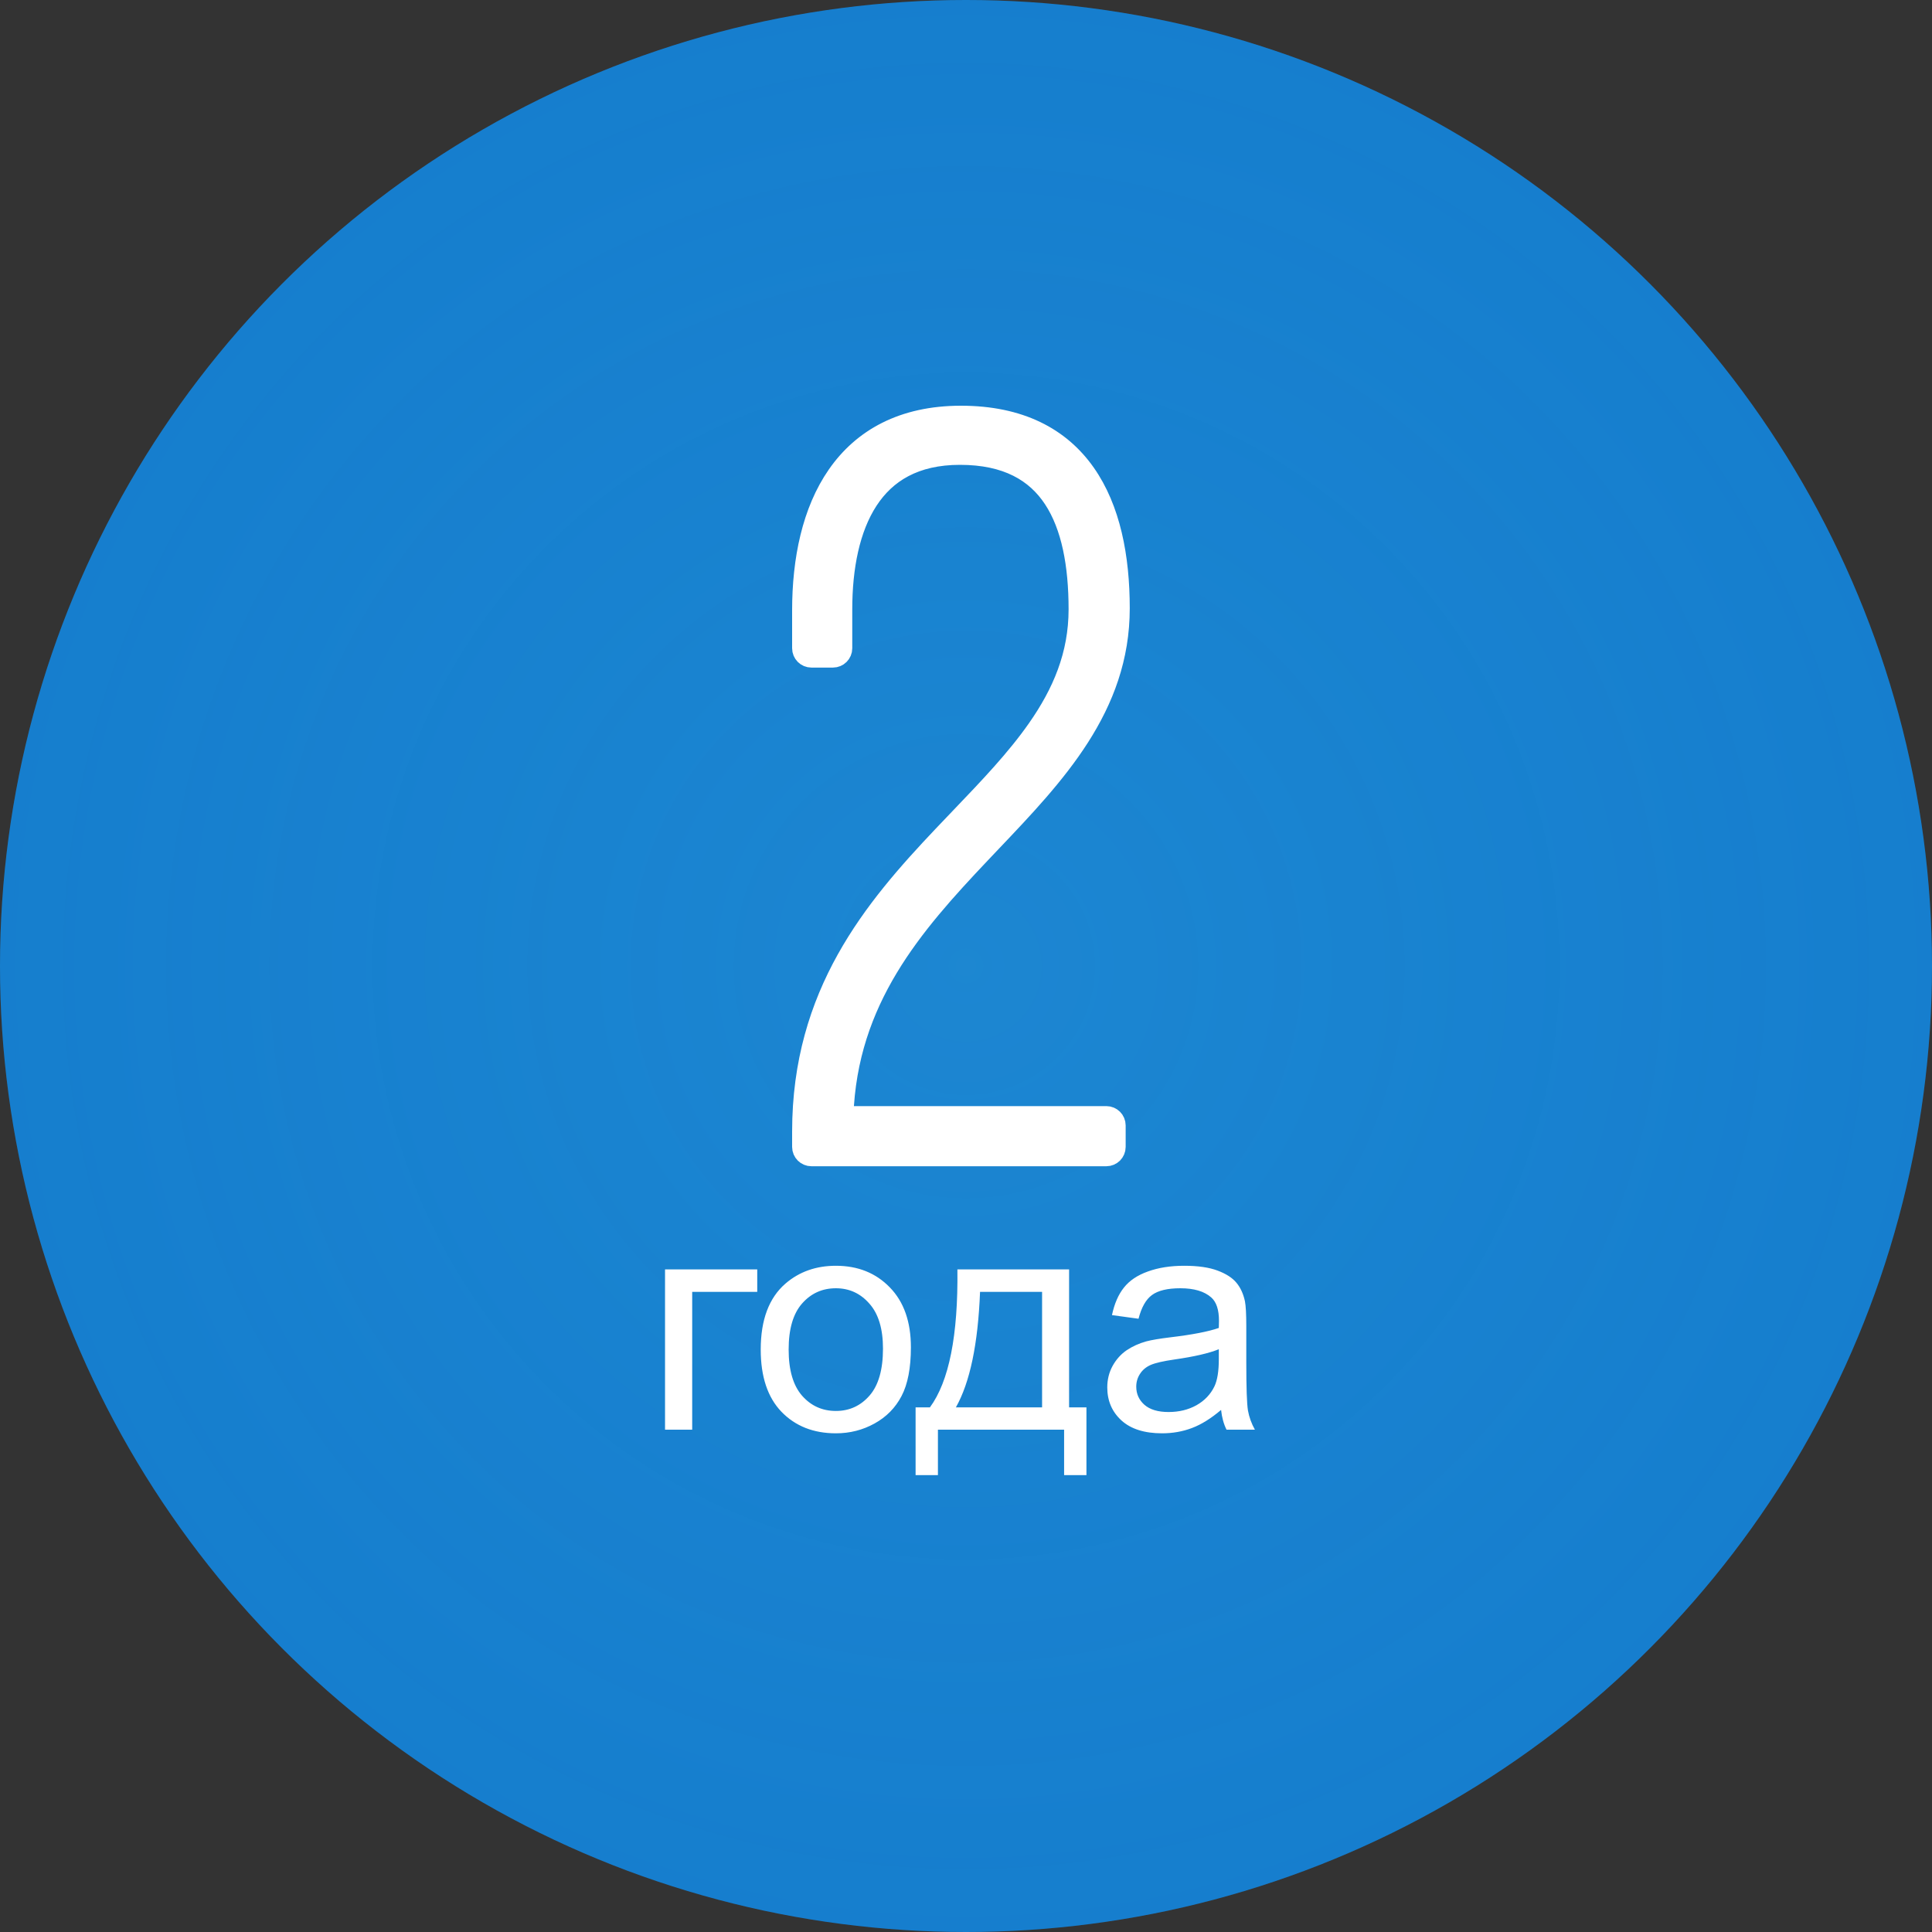
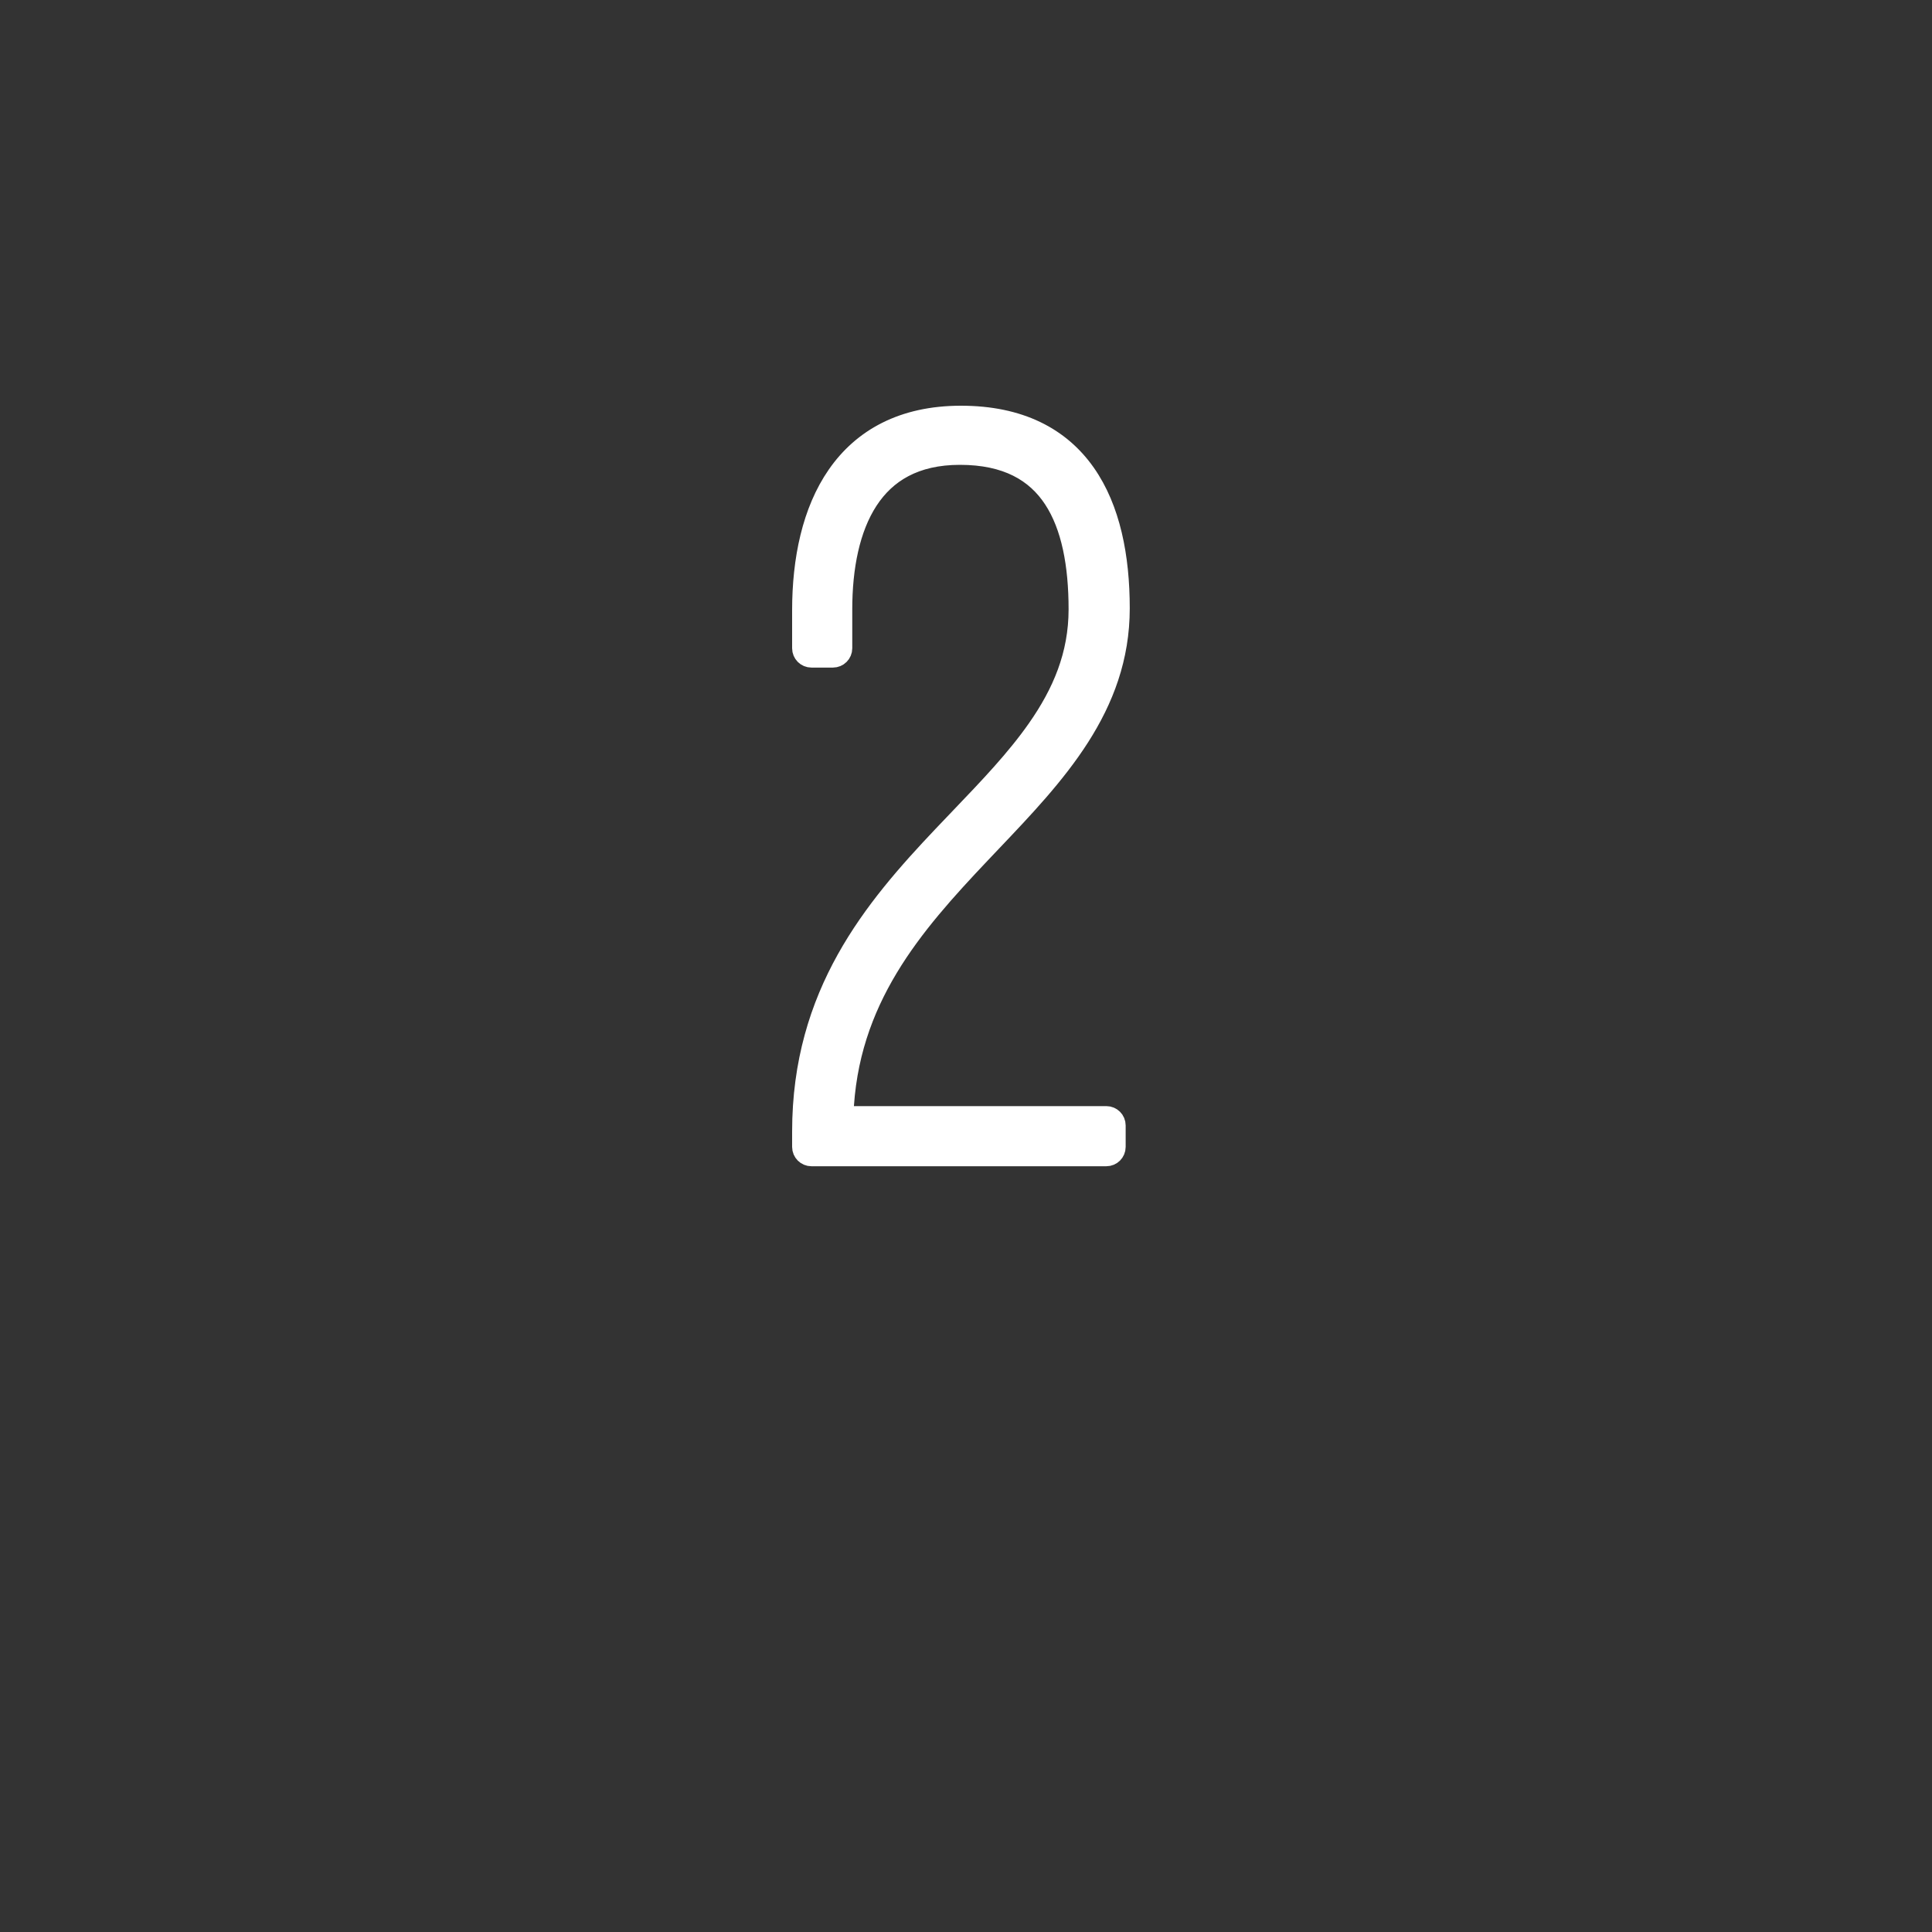
<svg xmlns="http://www.w3.org/2000/svg" width="100" height="100" viewBox="0 0 100 100" fill="none">
  <rect x="0" y="0" width="100" height="100" fill="#333333" stroke="none" />
-   <circle cx="50" cy="50" r="50" fill="#1070C7" />
-   <circle cx="50" cy="50" r="50" fill="url(#paint0_radial_693_1988)" fill-opacity="0.2" />
  <path d="M57.764 58.252C57.764 57.976 57.54 57.752 57.264 57.752H43.673C43.879 51.746 47.27 47.883 50.764 44.193C50.947 43.999 51.131 43.806 51.315 43.612C54.649 40.108 57.976 36.61 57.976 31.487C57.976 28.817 57.493 26.325 56.202 24.488C54.89 22.62 52.791 21.5 49.738 21.5C46.726 21.5 44.632 22.683 43.312 24.584C42.012 26.456 41.5 28.97 41.5 31.593V33.554C41.5 33.83 41.724 34.054 42 34.054H43.113C43.389 34.054 43.613 33.83 43.613 33.554V31.54C43.613 29.359 44.005 27.352 44.95 25.904C45.873 24.489 47.354 23.56 49.685 23.56C52.111 23.56 53.599 24.448 54.508 25.826C55.442 27.242 55.81 29.244 55.81 31.54C55.81 33.899 54.967 35.867 53.664 37.727C52.569 39.292 51.17 40.753 49.688 42.301C49.392 42.61 49.093 42.923 48.792 43.24C45.201 47.031 41.5 51.422 41.5 58.57V59.365C41.5 59.641 41.724 59.865 42 59.865H57.264C57.54 59.865 57.764 59.641 57.764 59.365V58.252Z" fill="white" stroke="white" stroke-linejoin="round" />
-   <path d="M34.422 65.703H39.195V66.867H35.828V74H34.422V65.703ZM39.375 69.852C39.375 68.315 39.802 67.177 40.656 66.438C41.37 65.823 42.24 65.516 43.266 65.516C44.406 65.516 45.339 65.891 46.062 66.641C46.786 67.385 47.148 68.417 47.148 69.734C47.148 70.802 46.987 71.643 46.664 72.258C46.346 72.867 45.88 73.341 45.266 73.68C44.656 74.018 43.99 74.188 43.266 74.188C42.104 74.188 41.164 73.815 40.445 73.07C39.732 72.326 39.375 71.253 39.375 69.852ZM40.82 69.852C40.82 70.914 41.052 71.711 41.516 72.242C41.979 72.768 42.562 73.031 43.266 73.031C43.964 73.031 44.544 72.766 45.008 72.234C45.471 71.703 45.703 70.893 45.703 69.805C45.703 68.779 45.469 68.003 45 67.477C44.536 66.945 43.958 66.68 43.266 66.68C42.562 66.68 41.979 66.943 41.516 67.469C41.052 67.995 40.82 68.789 40.82 69.852ZM49.555 65.703H55.336V72.844H56.234V76.352H55.078V74H48.547V76.352H47.391V72.844H48.133C49.122 71.5 49.596 69.12 49.555 65.703ZM50.727 66.867C50.622 69.56 50.206 71.552 49.477 72.844H53.938V66.867H50.727ZM63.203 72.977C62.682 73.419 62.18 73.732 61.695 73.914C61.216 74.096 60.7 74.188 60.148 74.188C59.237 74.188 58.536 73.966 58.047 73.523C57.557 73.076 57.312 72.505 57.312 71.812C57.312 71.406 57.404 71.037 57.586 70.703C57.773 70.365 58.016 70.094 58.312 69.891C58.615 69.688 58.953 69.534 59.328 69.43C59.604 69.357 60.021 69.287 60.578 69.219C61.714 69.083 62.55 68.922 63.086 68.734C63.091 68.542 63.094 68.419 63.094 68.367C63.094 67.794 62.961 67.391 62.695 67.156C62.336 66.838 61.802 66.68 61.094 66.68C60.432 66.68 59.943 66.797 59.625 67.031C59.312 67.26 59.081 67.669 58.93 68.258L57.555 68.07C57.68 67.482 57.885 67.008 58.172 66.648C58.458 66.284 58.872 66.005 59.414 65.812C59.956 65.615 60.583 65.516 61.297 65.516C62.005 65.516 62.581 65.599 63.023 65.766C63.466 65.932 63.792 66.143 64 66.398C64.208 66.648 64.354 66.966 64.438 67.352C64.484 67.591 64.508 68.023 64.508 68.648V70.523C64.508 71.831 64.537 72.659 64.594 73.008C64.656 73.352 64.776 73.682 64.953 74H63.484C63.339 73.708 63.245 73.367 63.203 72.977ZM63.086 69.836C62.575 70.044 61.81 70.221 60.789 70.367C60.211 70.451 59.802 70.544 59.562 70.648C59.323 70.753 59.138 70.906 59.008 71.109C58.878 71.307 58.812 71.529 58.812 71.773C58.812 72.148 58.953 72.461 59.234 72.711C59.521 72.961 59.938 73.086 60.484 73.086C61.026 73.086 61.508 72.969 61.93 72.734C62.352 72.495 62.661 72.169 62.859 71.758C63.01 71.44 63.086 70.971 63.086 70.352V69.836Z" fill="white" />
  <defs>
    <radialGradient id="paint0_radial_693_1988" cx="0" cy="0" r="1" gradientUnits="userSpaceOnUse" gradientTransform="translate(50 50) rotate(90) scale(50)">
      <stop stop-color="#4EE0FB" />
      <stop offset="1" stop-color="#3CDFFF" stop-opacity="0.63" />
    </radialGradient>
  </defs>
</svg>